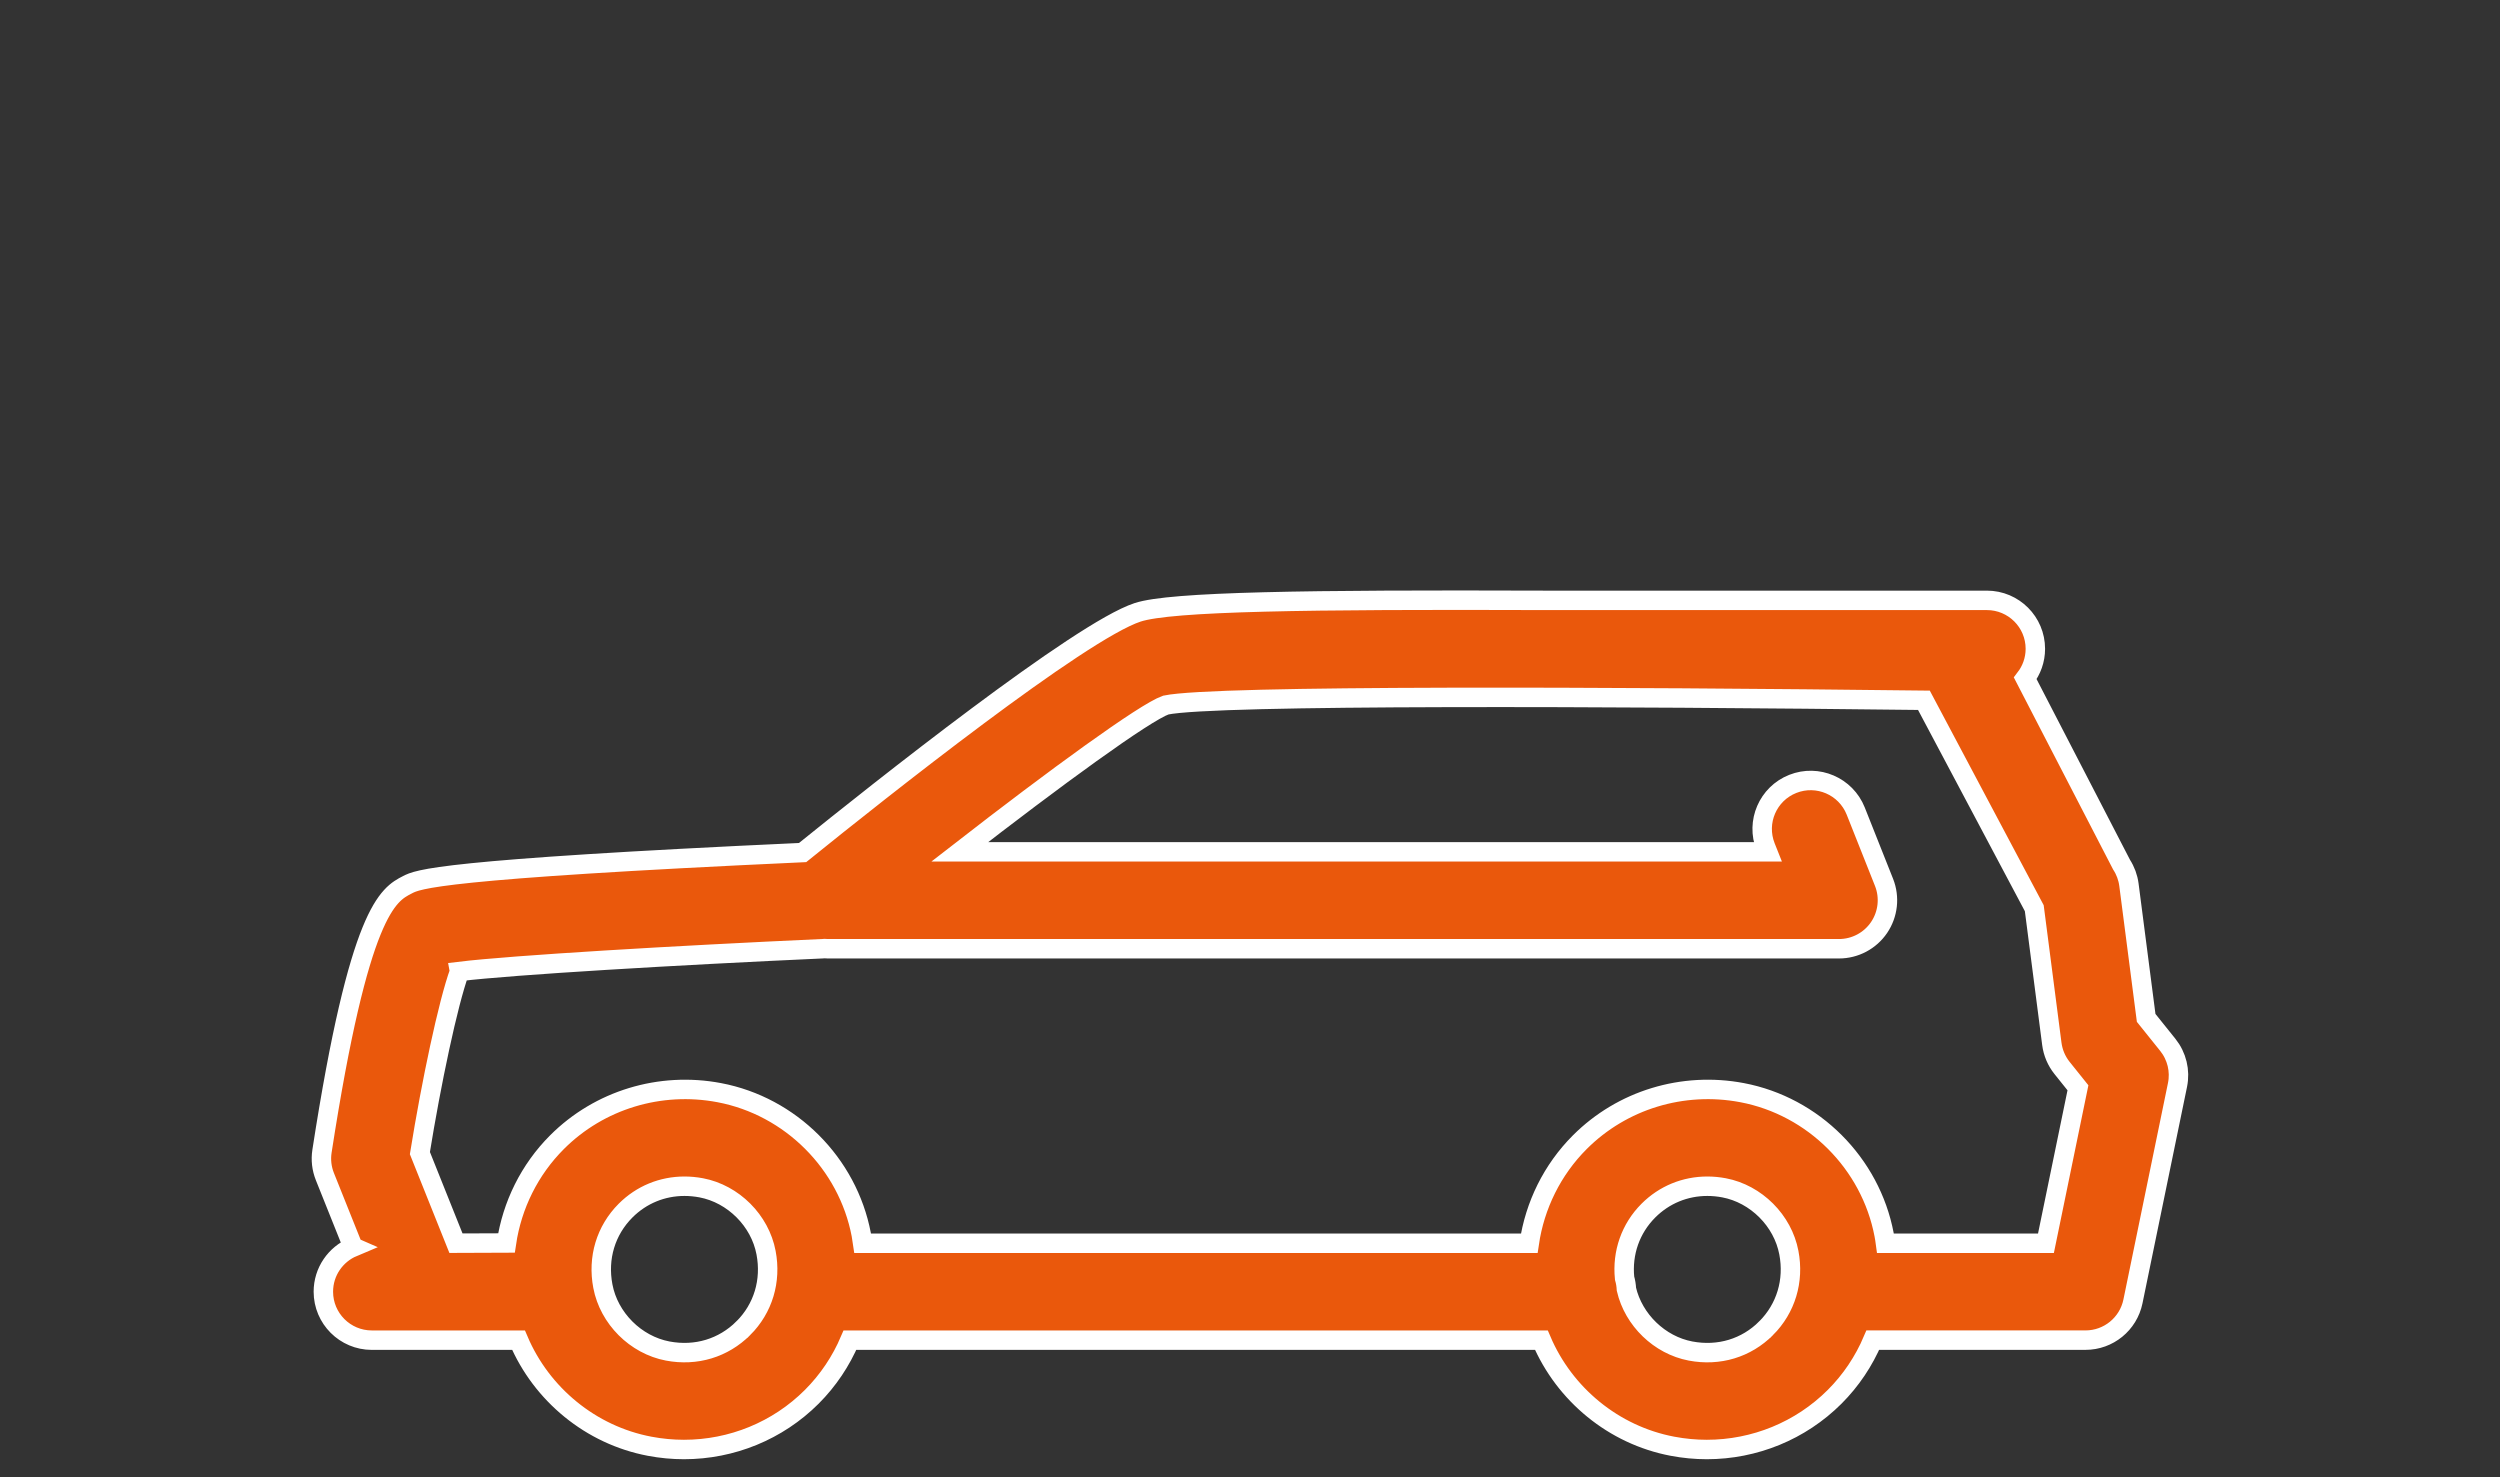
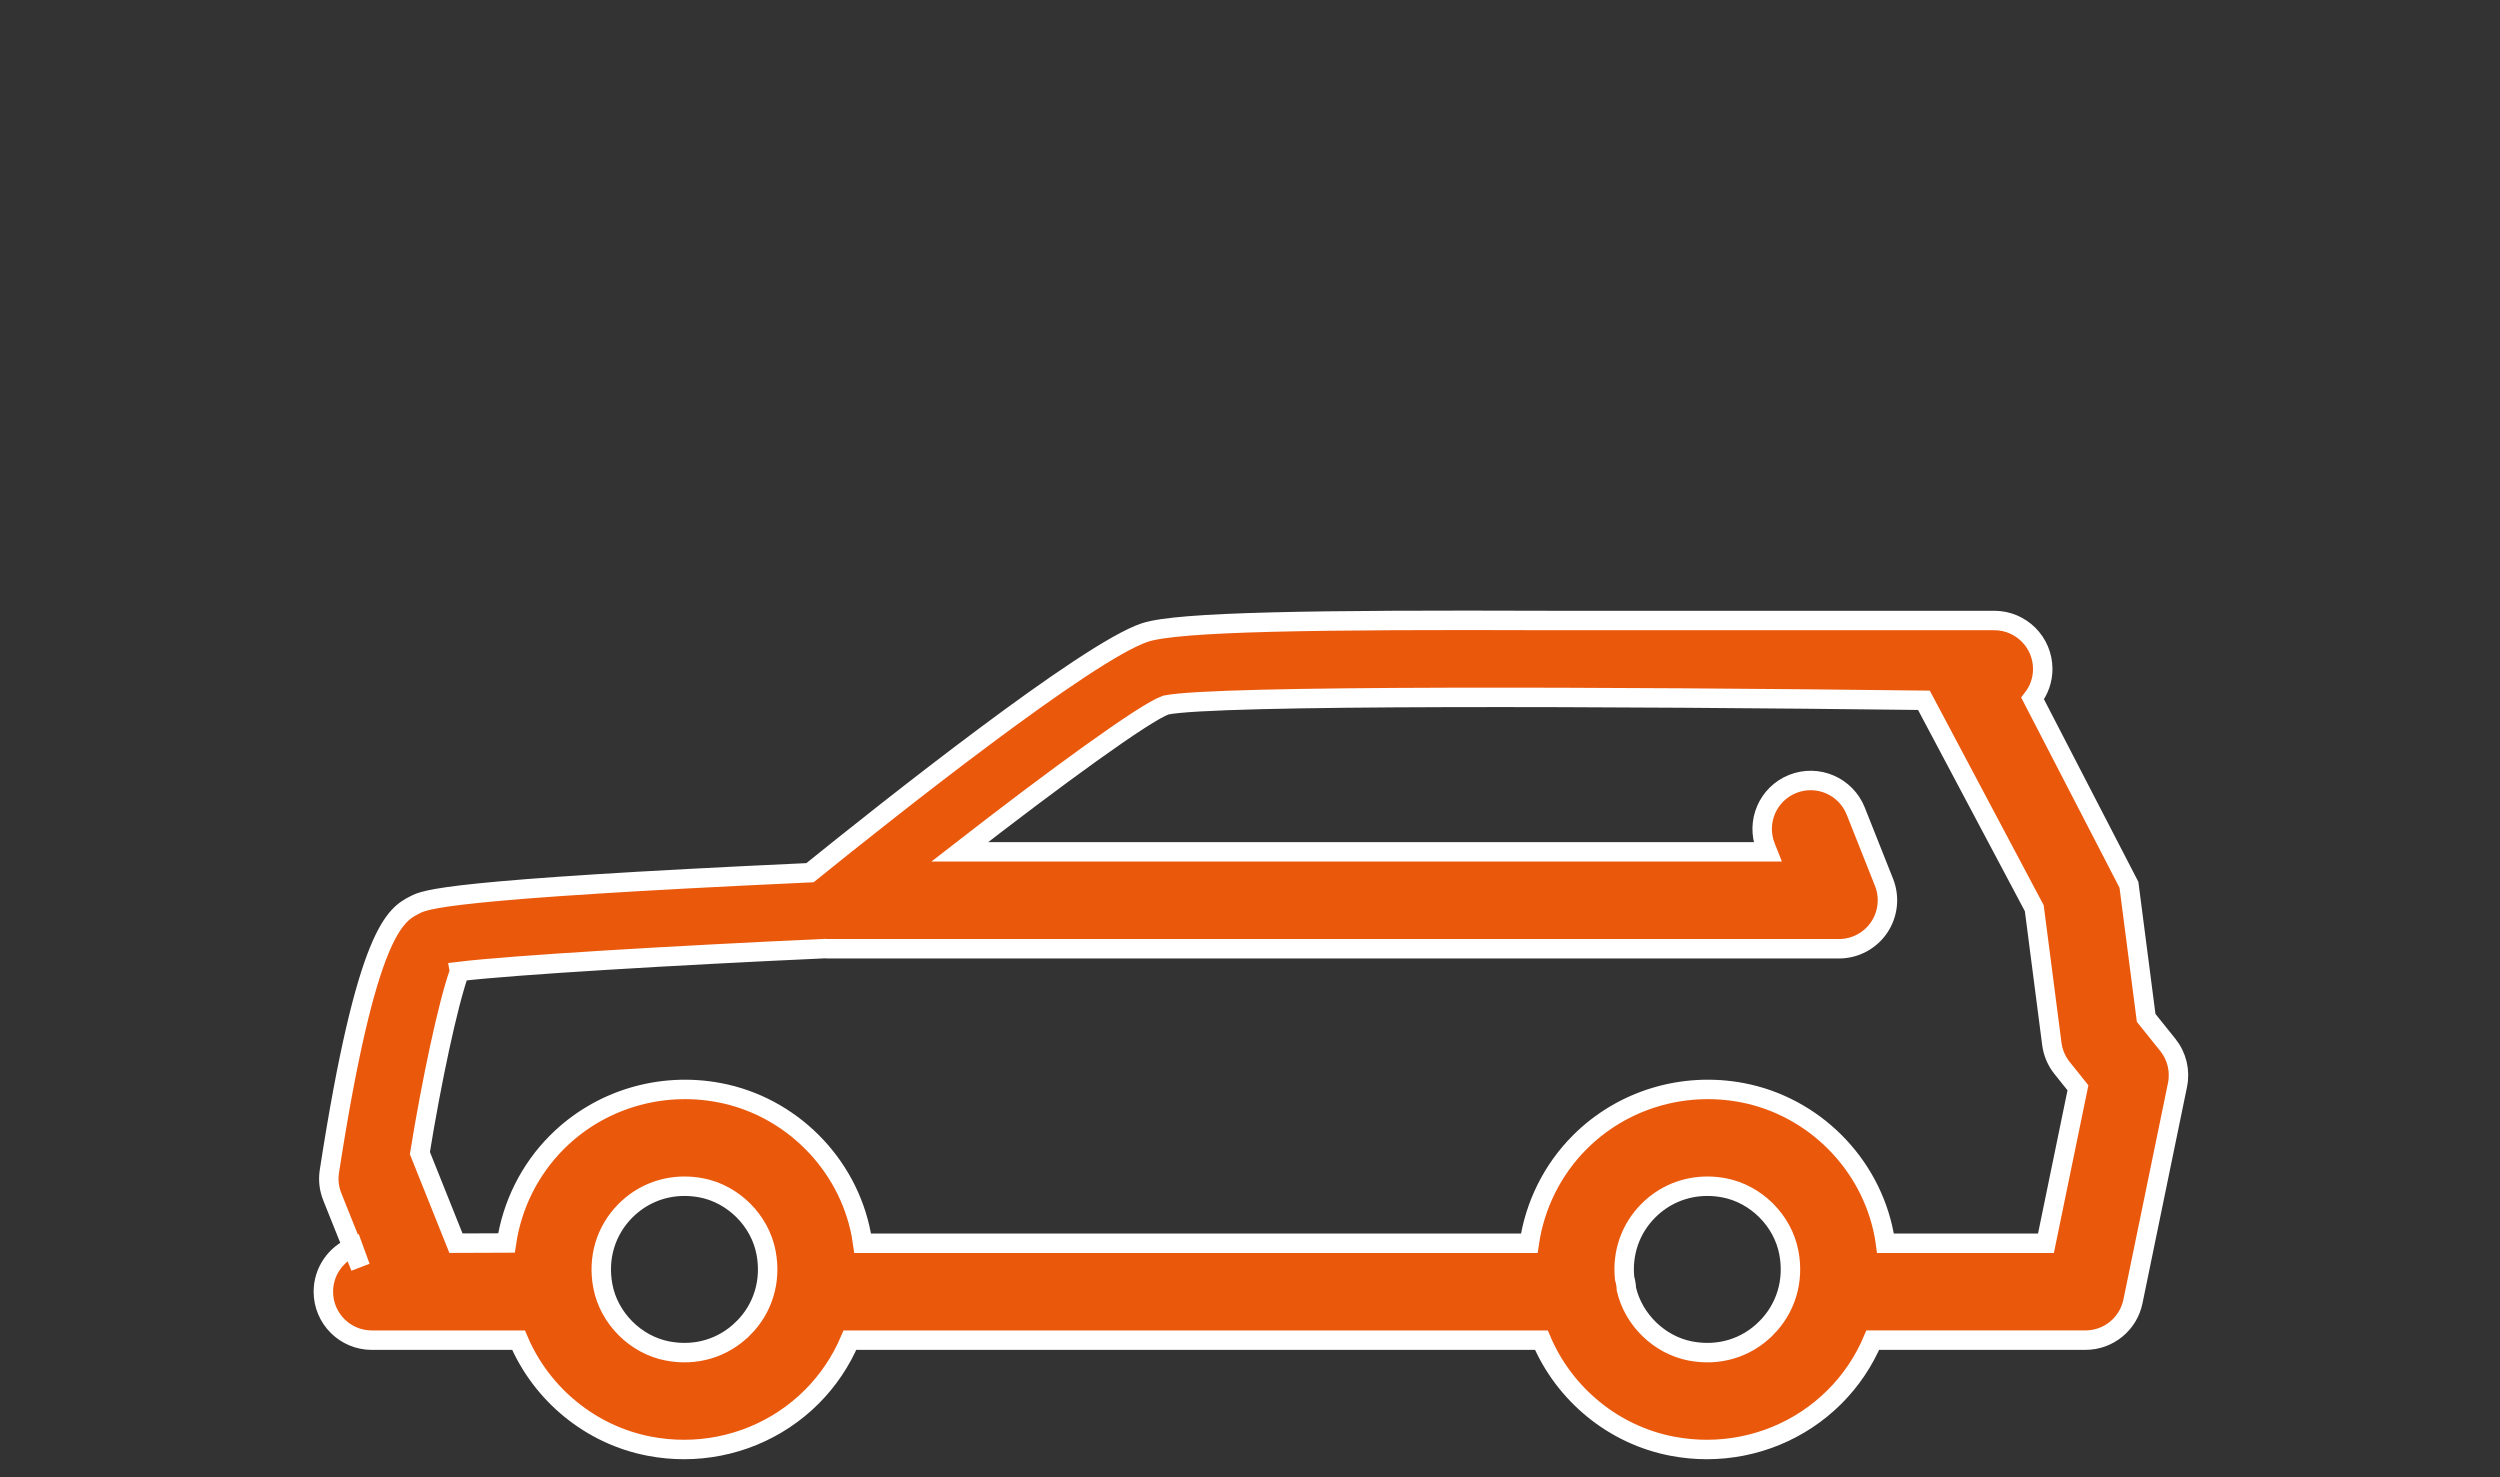
<svg xmlns="http://www.w3.org/2000/svg" id="Layer_2" data-name="Layer 2" viewBox="0 0 900 531.82">
  <rect x="0" y="0" width="900" height="531.82" fill="#333333" stroke="none" />
  <defs>
    <style>
      .cls-1 {
        fill: none;
      }

      .cls-2 {
        fill: #ea580c;
        stroke: #fff;
        stroke-miterlimit: 10;
        stroke-width: 7px;
      }
    </style>
  </defs>
  <g id="Layer_1-2" data-name="Layer 1">
    <g>
-       <rect class="cls-1" width="900" height="531.82" />
-       <path class="cls-2" d="M127.12,448.92c-6.29,2.64-10.71,8.85-10.71,16.09,0,9.64,7.81,17.45,17.45,17.45h52.81c8.28,19.47,25.97,34.17,47.2,38.19,4.12.78,8.25,1.17,12.35,1.17,17.18,0,33.76-6.71,46.03-18.98,5.92-5.93,10.53-12.86,13.73-20.38h248.92c8.28,19.47,25.97,34.17,47.2,38.19,4.12.78,8.25,1.17,12.35,1.17,17.16,0,33.75-6.71,46.02-18.97,5.93-5.93,10.54-12.87,13.74-20.4h76.56c8.27.01,15.42-5.81,17.09-13.92l16.04-77.94c1.05-5.08-.23-10.37-3.48-14.43l-7.8-9.72-6.2-47.92c-.33-2.58-1.24-5.06-2.66-7.25l-34.67-67.06c2.27-2.95,3.64-6.63,3.64-10.63,0-9.64-7.81-17.45-17.45-17.45h-159.26c-85.64-.3-134.56.4-146.47,4.31-20.73,6.8-92.62,63.88-120.61,86.48-131.49,6.03-138.49,9.64-142.28,11.6-6.88,3.55-17.3,8.92-30.74,95.92-.48,3.09-.12,6.24,1.05,9.15l10.13,25.32ZM267.59,478.16c-7.14,7.13-16.98,10.15-27.22,8.21-11.55-2.19-21.16-11.79-23.34-23.35-1.94-10.16,1.05-20.07,8.18-27.21,5.73-5.72,13.22-8.77,21.2-8.77,1.99,0,3.99.19,6.03.57,11.55,2.19,21.16,11.79,23.34,23.35,1.94,10.16-1.05,20.07-8.18,27.2ZM635.8,478.17c-7.13,7.14-16.97,10.14-27.21,8.2-11.17-2.12-20.51-11.19-23.08-22.24-.07-1.38-.29-2.72-.66-4-.91-9.13,2.13-17.86,8.58-24.32,5.73-5.72,13.22-8.77,21.2-8.77,1.99,0,3.99.19,6.02.57,11.55,2.19,21.16,11.79,23.34,23.35,1.94,10.16-1.06,20.07-8.19,27.21ZM165.43,349.72c19-2.3,77.86-5.79,130.85-8.19.17,0,.33-.03.5-.04.41.03.82.06,1.24.06h364.01c5.78,0,11.19-2.86,14.44-7.65,3.24-4.78,3.91-10.86,1.79-16.23l-10.2-25.69c-3.57-8.98-13.74-13.32-22.66-9.78-8.96,3.55-13.34,13.69-9.79,22.65l.72,1.81h-290.82c34.57-26.86,66.54-50.15,74.18-52.84,17.52-3.71,161.48-3.05,272.92-1.72l39.73,74.85,6.32,48.84c.41,3.17,1.68,6.17,3.68,8.67l5.72,7.14-11.52,55.98h-57.77c-.14-1.04-.29-2.07-.49-3.09h0c-4.88-25.72-25.42-46.26-51.14-51.14-21.35-4.04-43.18,2.62-58.38,17.81-9.96,9.96-16.22,22.77-18.23,36.42h-239.98c-.15-1.03-.3-2.07-.49-3.1-4.88-25.71-25.44-46.26-51.14-51.13-21.33-4.04-43.18,2.62-58.38,17.81-9.93,9.93-16.19,22.7-18.22,36.31l-18.18.07-12.98-32.43c4.09-25.28,10.1-53.91,14.27-65.38Z" />
+       <path class="cls-2" d="M127.12,448.92c-6.29,2.64-10.71,8.85-10.71,16.09,0,9.64,7.81,17.45,17.45,17.45h52.81c8.28,19.47,25.97,34.17,47.2,38.19,4.12.78,8.25,1.17,12.35,1.17,17.18,0,33.76-6.71,46.03-18.98,5.92-5.93,10.53-12.86,13.73-20.38h248.92c8.28,19.47,25.97,34.17,47.2,38.19,4.12.78,8.25,1.17,12.35,1.17,17.16,0,33.75-6.71,46.02-18.97,5.93-5.93,10.54-12.87,13.74-20.4h76.56c8.27.01,15.42-5.81,17.09-13.92l16.04-77.94c1.05-5.08-.23-10.37-3.48-14.43l-7.8-9.72-6.2-47.92l-34.67-67.06c2.27-2.95,3.64-6.63,3.64-10.63,0-9.64-7.81-17.45-17.45-17.45h-159.26c-85.64-.3-134.56.4-146.47,4.31-20.73,6.8-92.62,63.88-120.61,86.48-131.49,6.03-138.49,9.64-142.28,11.6-6.88,3.55-17.3,8.92-30.74,95.92-.48,3.09-.12,6.24,1.05,9.15l10.13,25.32ZM267.59,478.16c-7.14,7.13-16.98,10.15-27.22,8.21-11.55-2.19-21.16-11.79-23.34-23.35-1.94-10.16,1.05-20.07,8.18-27.21,5.73-5.72,13.22-8.77,21.2-8.77,1.99,0,3.99.19,6.03.57,11.55,2.19,21.16,11.79,23.34,23.35,1.94,10.16-1.05,20.07-8.18,27.2ZM635.8,478.17c-7.13,7.14-16.97,10.14-27.21,8.2-11.17-2.12-20.51-11.19-23.08-22.24-.07-1.38-.29-2.72-.66-4-.91-9.13,2.13-17.86,8.58-24.32,5.73-5.72,13.22-8.77,21.2-8.77,1.99,0,3.99.19,6.02.57,11.55,2.19,21.16,11.79,23.34,23.35,1.94,10.16-1.06,20.07-8.19,27.21ZM165.43,349.72c19-2.3,77.86-5.79,130.85-8.19.17,0,.33-.03.5-.04.41.03.82.06,1.24.06h364.01c5.78,0,11.19-2.86,14.44-7.65,3.24-4.78,3.91-10.86,1.79-16.23l-10.2-25.69c-3.57-8.98-13.74-13.32-22.66-9.78-8.96,3.55-13.34,13.69-9.79,22.65l.72,1.81h-290.82c34.57-26.86,66.54-50.15,74.18-52.84,17.52-3.71,161.48-3.05,272.92-1.72l39.73,74.85,6.32,48.84c.41,3.17,1.68,6.17,3.68,8.67l5.72,7.14-11.52,55.98h-57.77c-.14-1.04-.29-2.07-.49-3.09h0c-4.88-25.72-25.42-46.26-51.14-51.14-21.35-4.04-43.18,2.62-58.38,17.81-9.96,9.96-16.22,22.77-18.23,36.42h-239.98c-.15-1.03-.3-2.07-.49-3.1-4.88-25.71-25.44-46.26-51.14-51.13-21.33-4.04-43.18,2.62-58.38,17.81-9.93,9.93-16.19,22.7-18.22,36.31l-18.18.07-12.98-32.43c4.09-25.28,10.1-53.91,14.27-65.38Z" />
    </g>
  </g>
</svg>